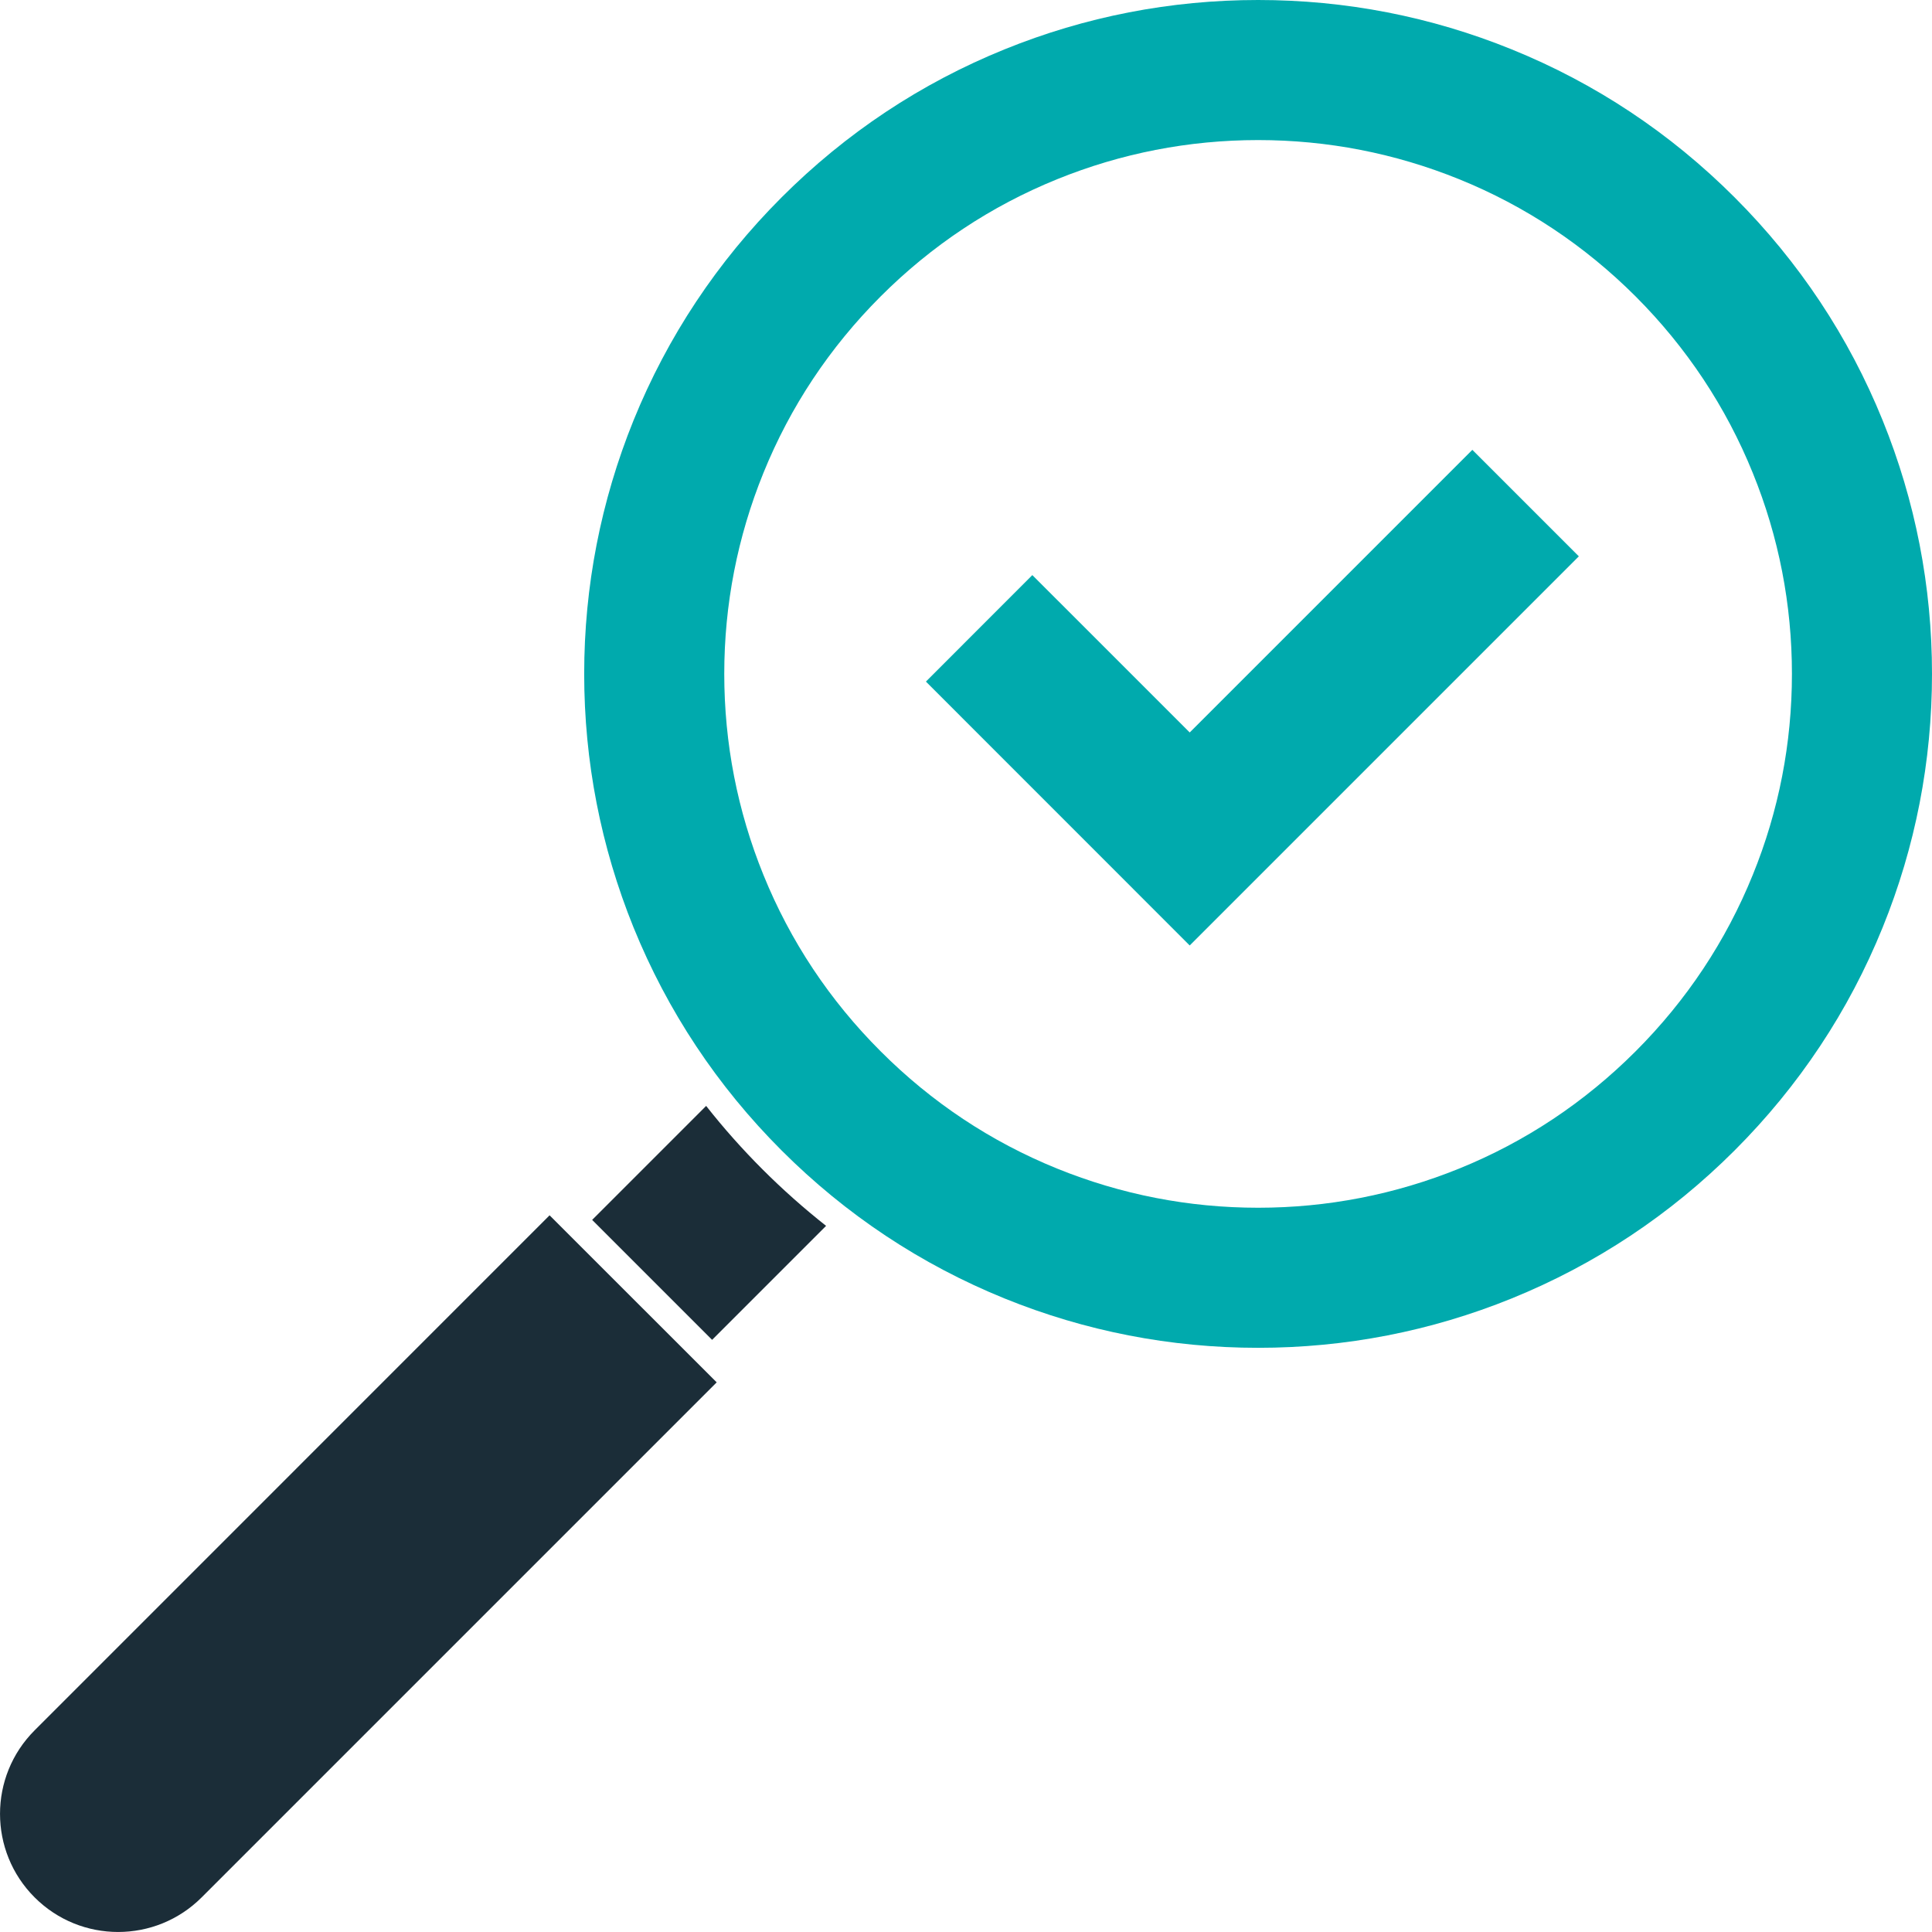
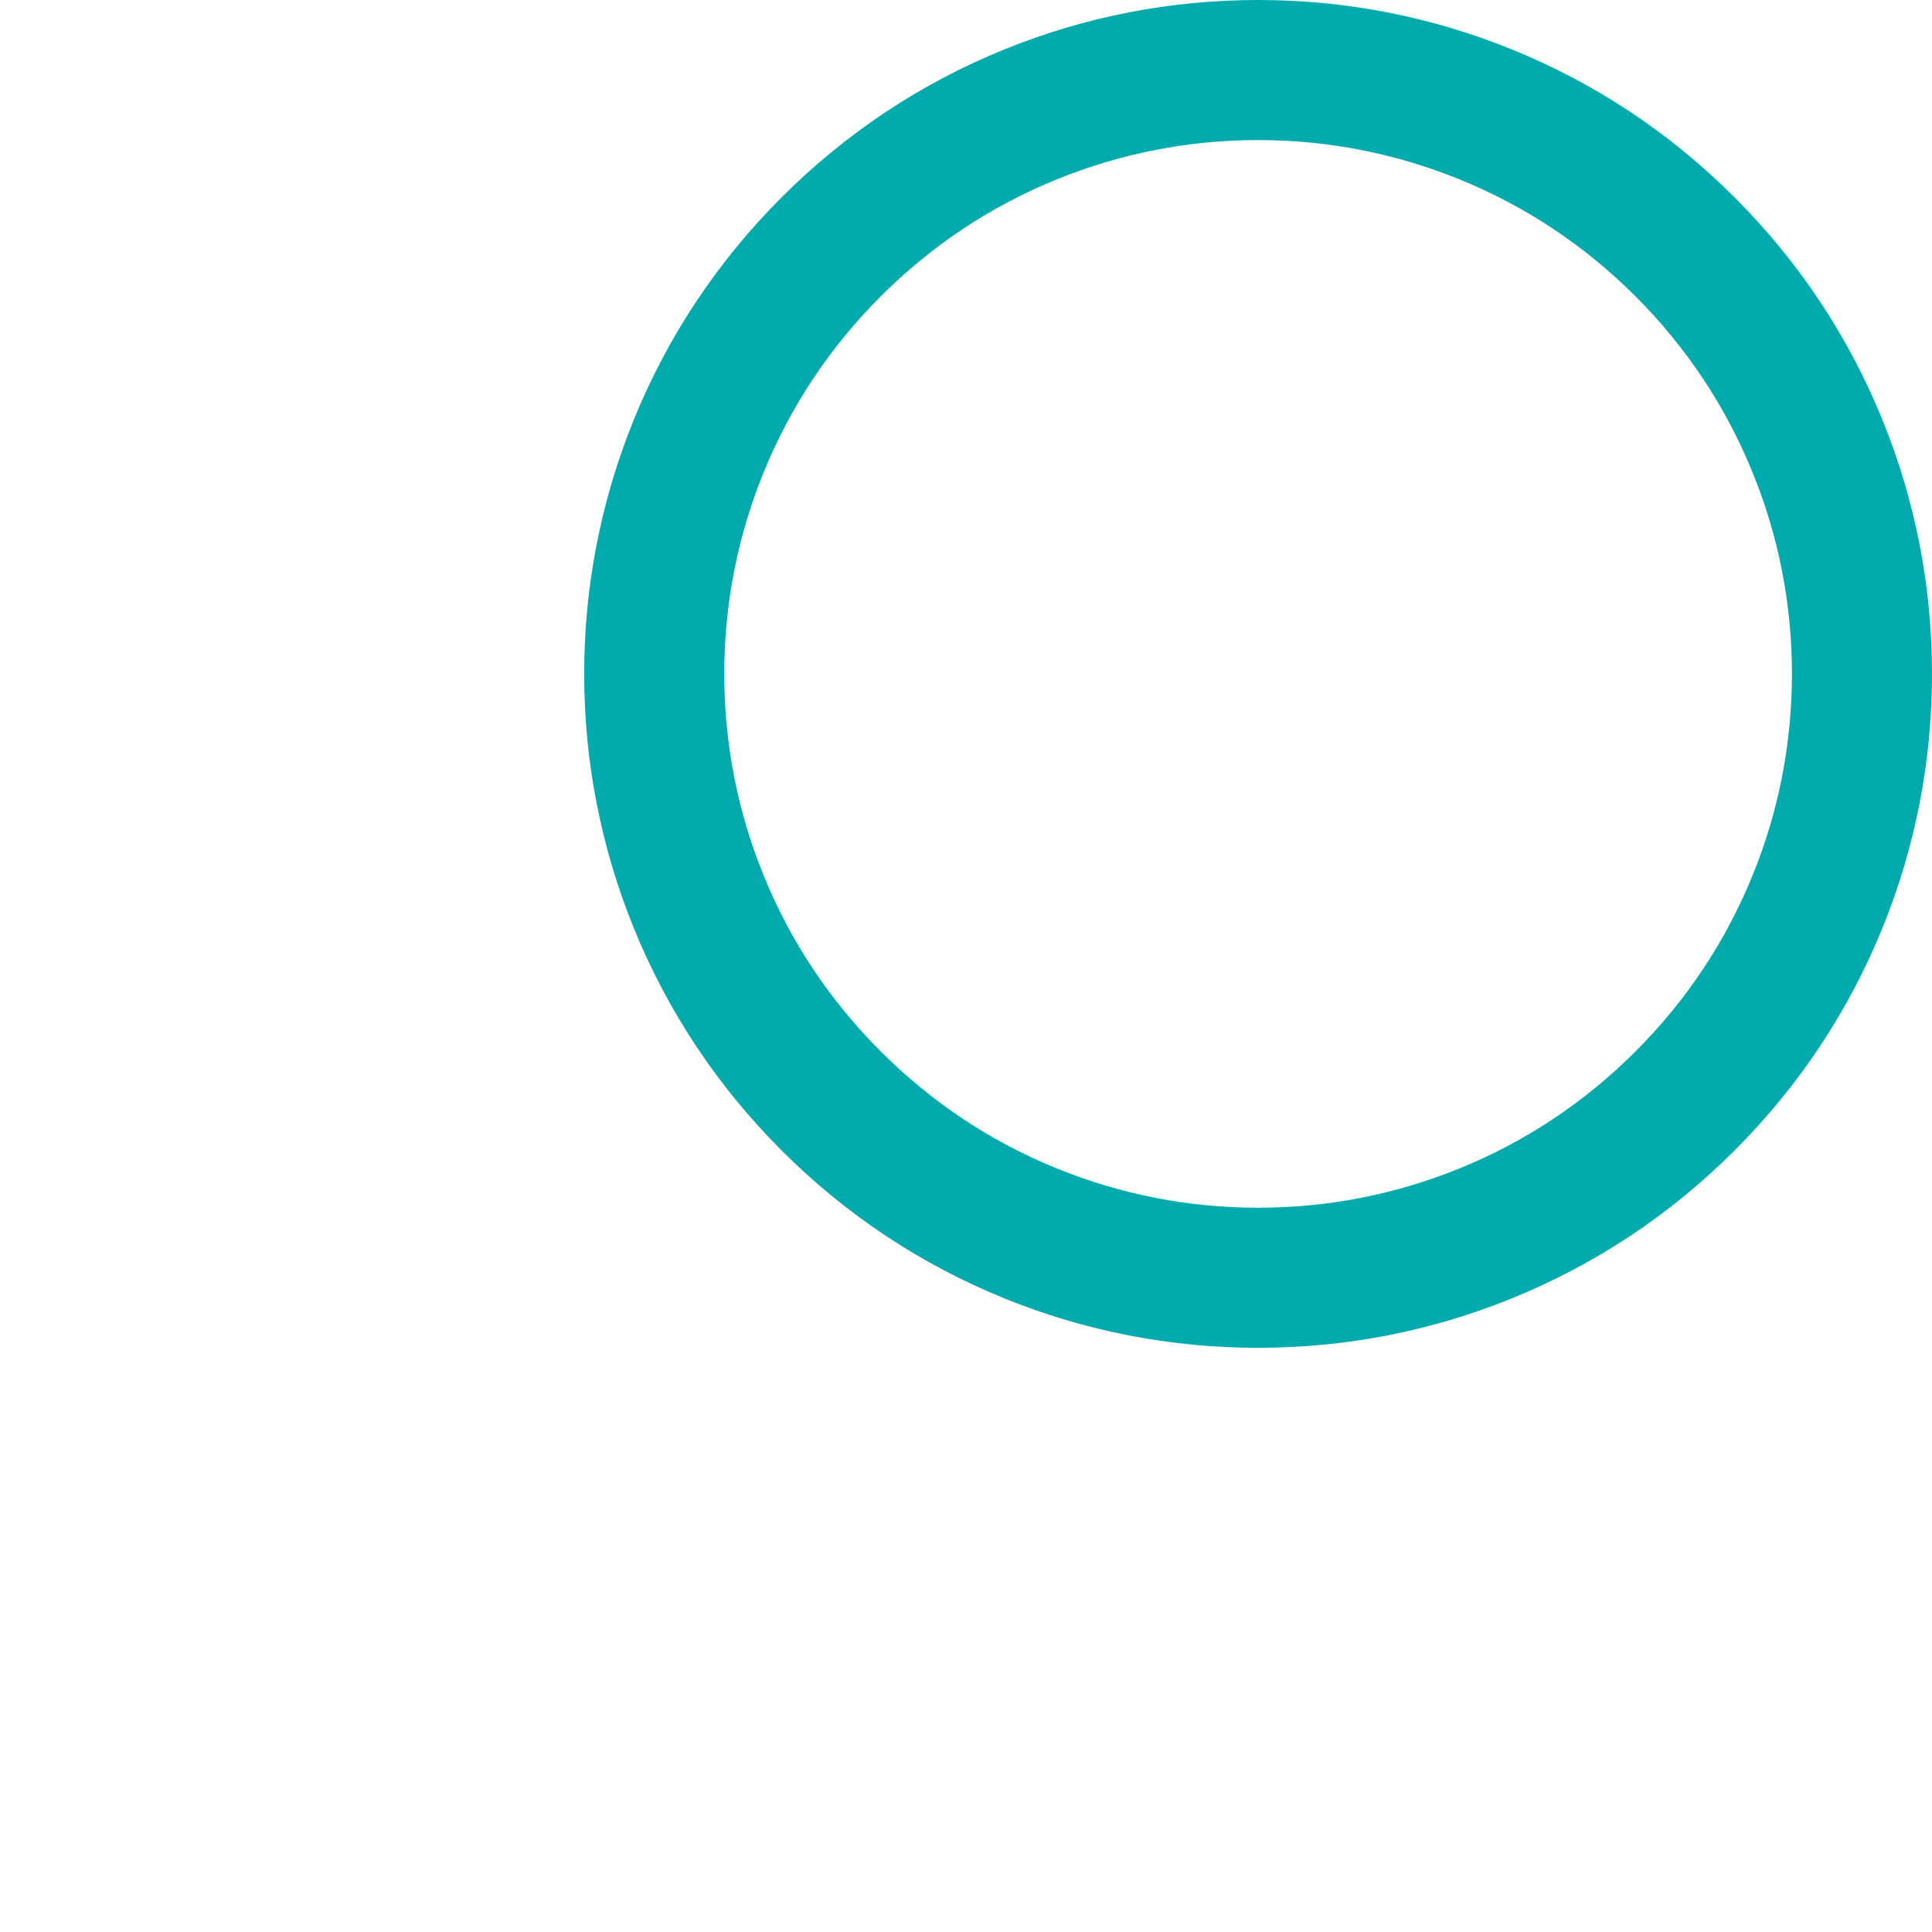
<svg xmlns="http://www.w3.org/2000/svg" width="24" height="24" viewBox="0 0 24 24" fill="none">
  <path d="M9.709 14.291C8.91 13.492 8.292 12.56 7.87 11.521C7.464 10.518 7.257 9.458 7.257 8.371C7.257 7.285 7.464 6.225 7.87 5.222C8.292 4.183 8.91 3.251 9.709 2.452C10.508 1.653 11.44 1.034 12.479 0.613C13.482 0.206 14.542 0 15.629 0C16.716 0 17.775 0.206 18.778 0.613C19.817 1.034 20.749 1.653 21.548 2.452C22.347 3.251 22.966 4.183 23.387 5.222C23.794 6.225 24 7.285 24 8.371C24 9.458 23.794 10.518 23.387 11.521C22.966 12.56 22.347 13.492 21.548 14.291C20.749 15.09 19.817 15.708 18.778 16.13C17.775 16.537 16.716 16.743 15.629 16.743C14.542 16.743 13.482 16.537 12.479 16.13C11.44 15.708 10.508 15.09 9.709 14.291ZM20.318 3.682C19.684 3.049 18.947 2.559 18.125 2.226C17.33 1.904 16.49 1.74 15.629 1.74C14.767 1.74 13.927 1.904 13.133 2.226C12.311 2.559 11.573 3.049 10.94 3.682C10.306 4.316 9.816 5.054 9.483 5.876C9.161 6.67 8.997 7.51 8.997 8.371C8.997 9.233 9.161 10.073 9.483 10.867C9.816 11.689 10.306 12.427 10.94 13.06C11.573 13.694 12.311 14.184 13.133 14.517C13.927 14.839 14.767 15.003 15.629 15.003C16.49 15.003 17.33 14.839 18.125 14.517C18.947 14.184 19.684 13.694 20.318 13.06C20.951 12.427 21.441 11.689 21.774 10.867C22.097 10.073 22.26 9.233 22.26 8.371C22.26 7.51 22.097 6.67 21.774 5.876C21.441 5.054 20.951 4.316 20.318 3.682Z" fill="#00AAAD" />
-   <path d="M10.262 15.228L8.846 16.644L7.356 15.154L8.772 13.738C8.988 14.013 9.222 14.276 9.473 14.527C9.724 14.778 9.987 15.011 10.262 15.228Z" fill="#1B2D38" />
-   <path d="M0.43 23.57C-0.143 22.997 -0.143 22.068 0.43 21.495L6.827 15.097L8.903 17.172L2.505 23.57C1.932 24.143 1.003 24.143 0.43 23.57Z" fill="#1B2D38" />
-   <path d="M18.29 5.588L14.779 9.099L12.824 7.144L11.502 8.467L14.779 11.745L19.613 6.911L18.29 5.588Z" fill="#00AAAD" />
</svg>